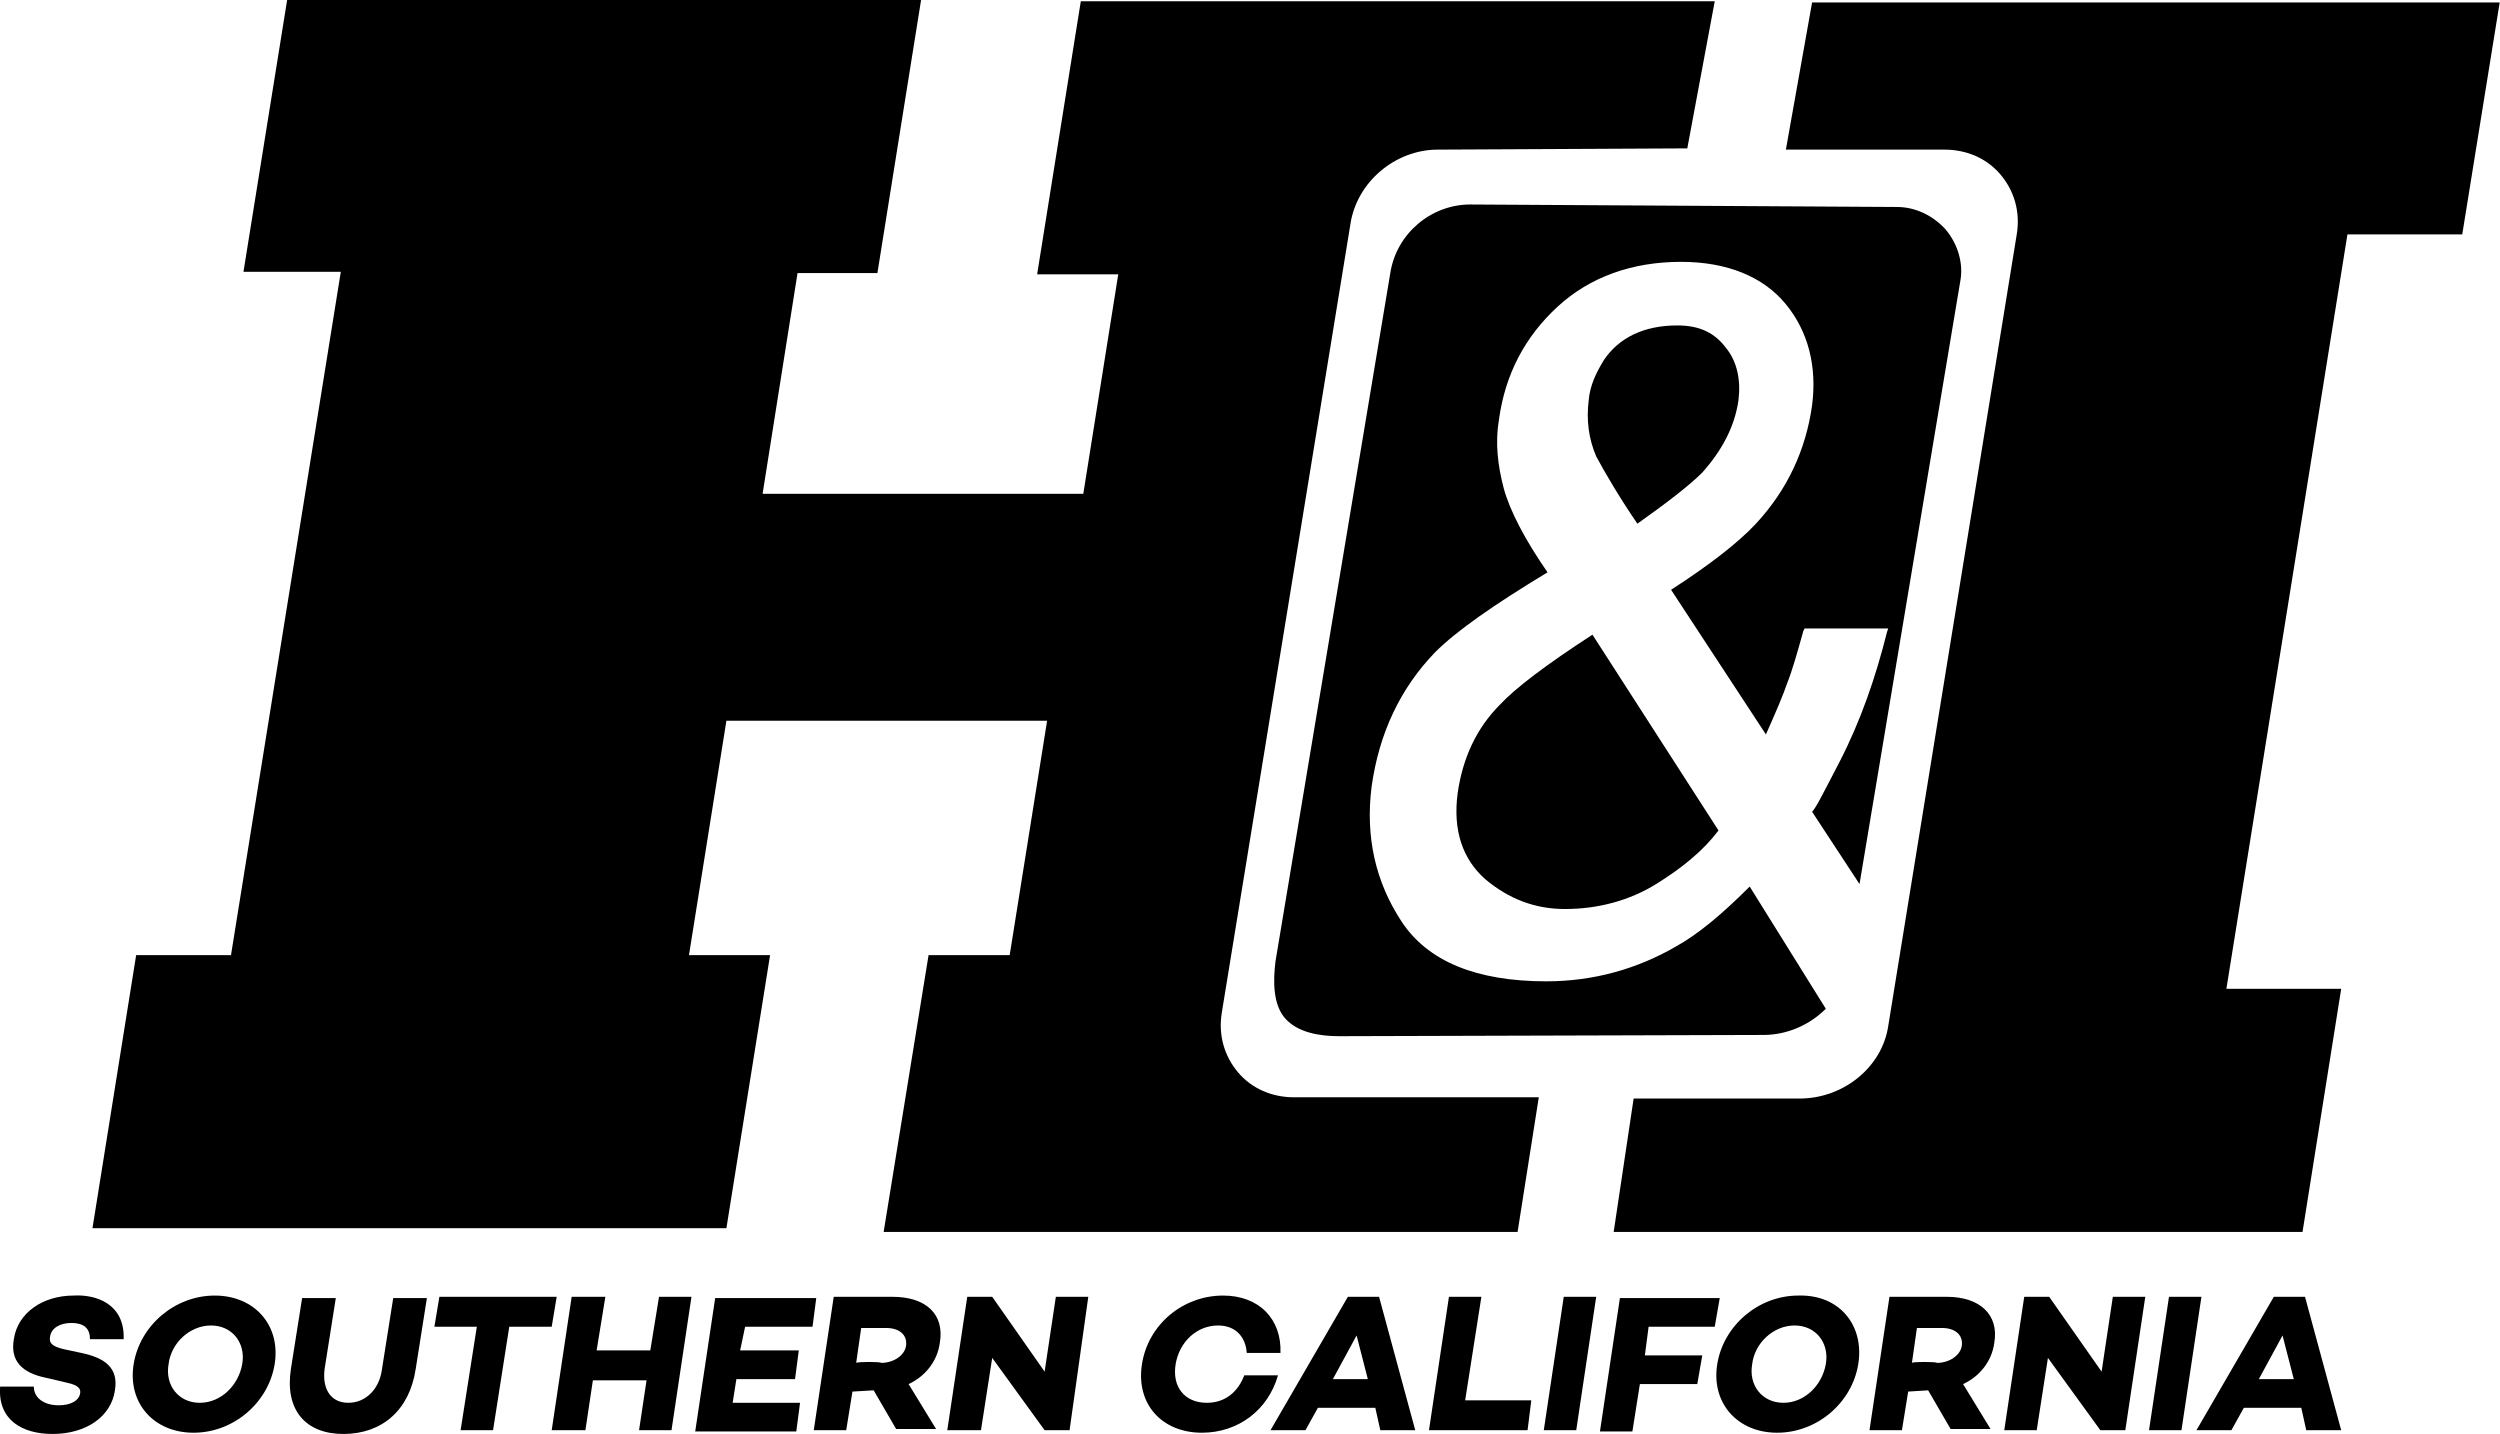
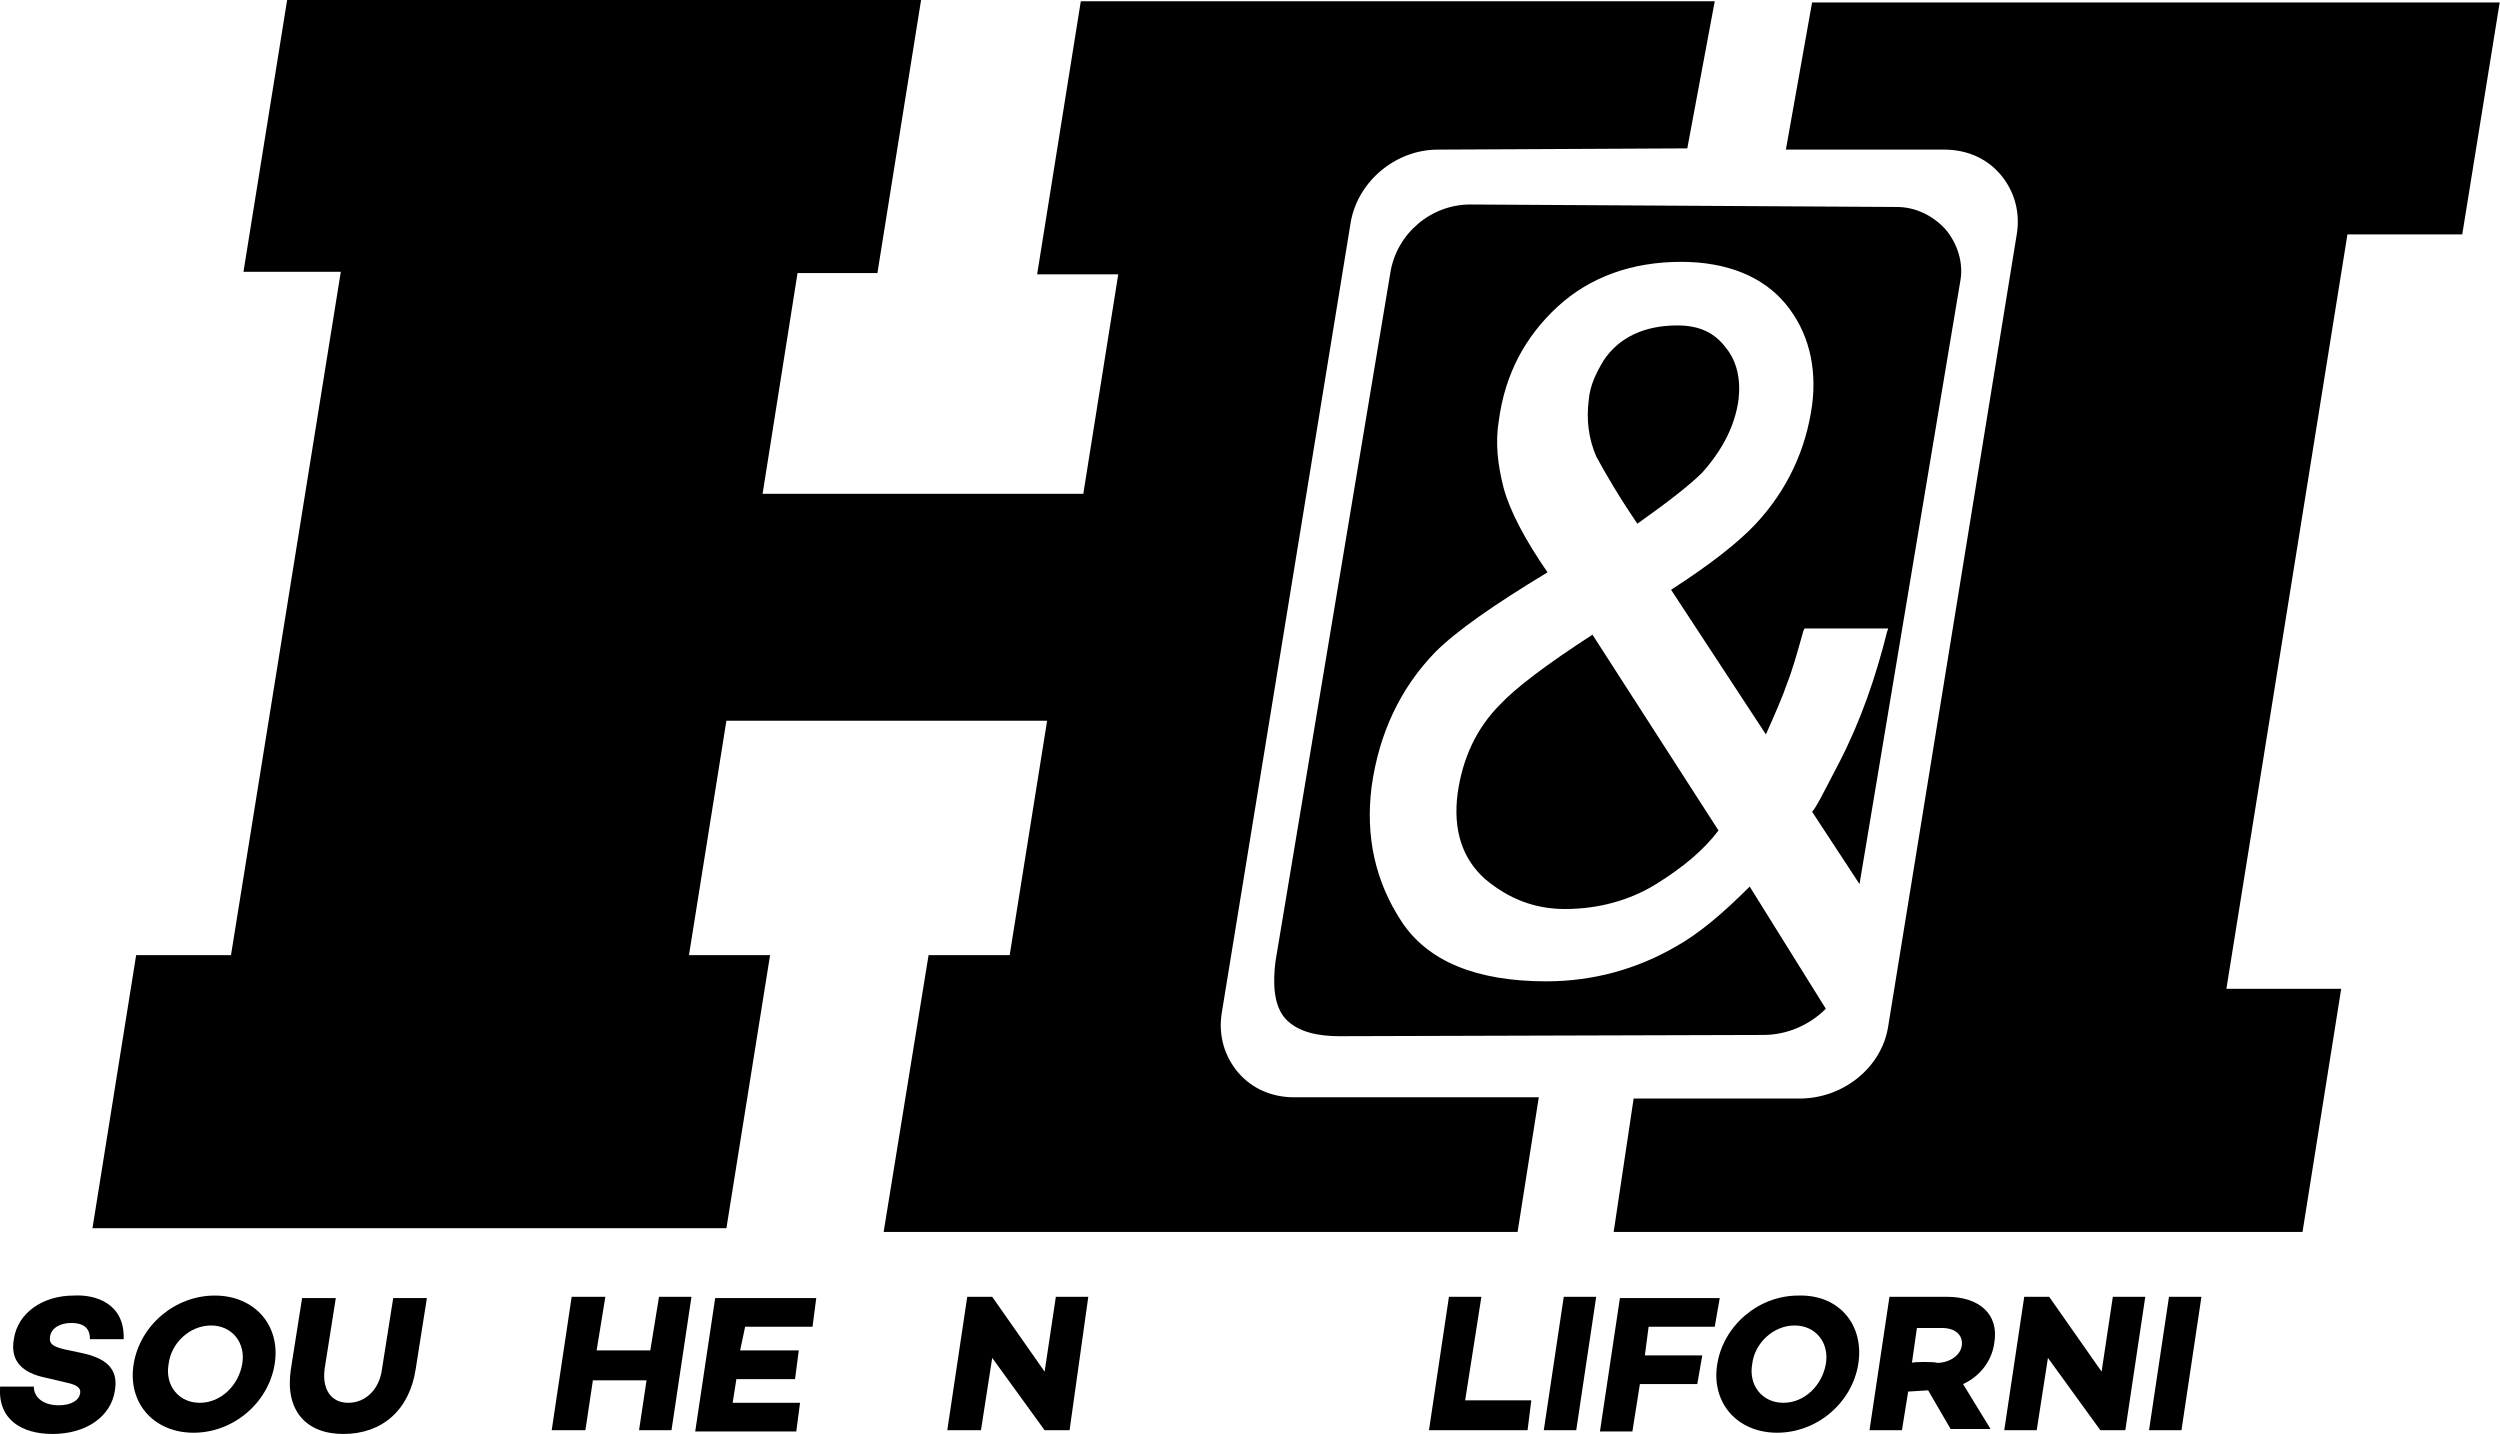
<svg xmlns="http://www.w3.org/2000/svg" xmlns:ns1="http://sodipodi.sourceforge.net/DTD/sodipodi-0.dtd" xmlns:ns2="http://www.inkscape.org/namespaces/inkscape" version="1.1" id="HI" x="0px" y="0px" viewBox="0 0 771.29 442.423" xml:space="preserve" ns1:docname="hi_s_california.svg" width="771.29" height="442.423" ns2:version="1.2.2 (b0a8486541, 2022-12-01)">
  <defs id="defs57" />
  <ns1:namedview id="namedview55" pagecolor="#ffffff" bordercolor="#000000" borderopacity="0.25" ns2:showpageshadow="2" ns2:pageopacity="0.0" ns2:pagecheckerboard="0" ns2:deskcolor="#d1d1d1" showgrid="false" ns2:zoom="0.81273482" ns2:cx="421.41667" ns2:cy="214.70718" ns2:window-width="1241" ns2:window-height="612" ns2:window-x="0" ns2:window-y="0" ns2:window-maximized="1" ns2:current-layer="HI" />
  <style type="text/css" id="style2">
	.st0{fill:#FFFFFF;}
</style>
  <g id="g52" style="fill:#000000" transform="matrix(3.85,0,0,3.847,-141.642,-66.941)">
    <g id="H_x26_I_network" style="fill:#000000">
      <path class="st0" d="m 166.1,116.2 h 55.2 l 3.1,-19.5 h -9.2 l 9.7,-60.5 h 9.2 l 3,-18.6 H 182 l -2.1,11.8 h 12.7 c 1.8,0 3.4,0.7 4.5,2 1.1,1.3 1.6,3 1.3,4.8 l -10.3,63.5 c -0.5,3.3 -3.6,5.8 -7.1,5.8 h -13.3 z" id="path4" style="fill:#000000" />
      <path class="st0" d="m 107.6,116.2 h 50.8 l 1.7,-10.8 h -19.6 c -1.8,0 -3.4,-0.7 -4.5,-2 -1.1,-1.3 -1.6,-3 -1.3,-4.8 L 145,35.4 c 0.5,-3.4 3.6,-6 7,-6 l 20,-0.1 2.2,-11.8 h -50.8 l -3.5,21.9 h 6.5 L 123.6,57 H 97.9 l 2.8,-17.7 h 6.4 l 3.5,-21.9 H 59.8 l -3.5,21.8 h 7.8 L 55.3,94 h -7.6 l -3.5,21.9 H 95 L 98.5,94 H 92 l 3,-18.8 h 25.7 l -3,18.8 h -6.5 z" id="path6" style="fill:#000000" />
      <path class="st0" d="m 157,73.9 c -1.9,1.9 -3,4.3 -3.4,7.1 -0.4,3 0.4,5.3 2.2,6.9 1.9,1.6 4,2.4 6.4,2.4 2.7,0 5.2,-0.7 7.3,-2 2.1,-1.3 3.8,-2.7 5,-4.3 L 164.4,68.3 c -3.7,2.4 -6.2,4.3 -7.4,5.6" id="path8" style="fill:#000000" />
      <path class="st0" d="m 168,59.4 c 2.4,-1.7 4.2,-3.1 5.2,-4.1 1.6,-1.8 2.6,-3.7 2.9,-5.8 0.2,-1.6 -0.1,-3.1 -1,-4.2 -0.9,-1.2 -2.1,-1.8 -3.9,-1.8 -2.7,0 -4.7,1 -5.9,2.8 -0.6,1 -1.1,2 -1.2,3.2 -0.2,1.6 0,3.1 0.6,4.5 0.7,1.3 1.8,3.2 3.3,5.4" id="path10" style="fill:#000000" />
      <path class="st0" d="m 192.7,35.8 c -1,-1.1 -2.4,-1.8 -3.9,-1.8 l -34.2,-0.2 c -3.1,0 -5.9,2.3 -6.4,5.5 L 139,94.5 c -0.2,1.6 -0.2,3.5 0.8,4.6 1,1.1 2.7,1.4 4.3,1.4 l 34,-0.1 c 1.9,0 3.7,-0.8 5,-2.1 L 177,88.5 c -2.2,2.2 -4.1,3.8 -5.9,4.8 -3.1,1.8 -6.6,2.8 -10.4,2.8 -5.6,0 -9.5,-1.6 -11.6,-4.8 -2.1,-3.2 -2.9,-6.8 -2.4,-10.8 0.6,-4.3 2.3,-7.9 5.1,-10.8 1.7,-1.7 4.7,-3.8 9,-6.4 -1.8,-2.6 -3,-4.9 -3.5,-6.7 -0.5,-1.9 -0.7,-3.7 -0.4,-5.5 0.5,-3.7 2.1,-6.7 4.7,-9.1 2.6,-2.4 6,-3.6 9.9,-3.6 3.7,0 6.6,1.2 8.4,3.4 1.8,2.2 2.5,5 2.1,8.1 -0.5,3.6 -2,6.8 -4.5,9.5 -1.4,1.5 -3.7,3.3 -6.8,5.3 l 7.6,11.6 c 0.8,-1.8 1.4,-3.2 1.7,-4.1 0.4,-1 0.8,-2.4 1.3,-4.2 l 0.1,-0.2 h 6.7 l -0.1,0.3 c -0.9,3.6 -2.1,7.1 -3.8,10.4 -1.4,2.7 -1.9,3.7 -2.2,4 l 3.8,5.8 8.1,-48.5 c 0.2,-1.3 -0.2,-2.8 -1.2,-4" id="path12" style="fill:#000000" />
    </g>
    <g id="s_california" style="fill:#000000">
      <path class="st0" d="M 46.7,124.8 H 44 c 0,-0.8 -0.4,-1.3 -1.5,-1.3 -0.9,0 -1.6,0.4 -1.7,1.1 -0.1,0.6 0.3,0.8 1.1,1 l 1.4,0.3 c 1.9,0.4 3,1.2 2.7,3 -0.3,2.1 -2.3,3.5 -5,3.5 -2.4,0 -4.4,-1.1 -4.2,-3.8 h 2.7 c 0,0.9 0.8,1.5 2,1.5 1,0 1.6,-0.4 1.7,-0.9 0.1,-0.4 -0.1,-0.7 -1,-0.9 l -1.7,-0.4 c -2,-0.4 -2.9,-1.4 -2.6,-3.1 0.3,-2.1 2.3,-3.5 4.8,-3.5 1.7,-0.1 4.1,0.6 4,3.5 z" id="path15" style="fill:#000000" />
      <path class="st0" d="m 58.8,126.8 c -0.5,3.1 -3.3,5.5 -6.5,5.5 -3.2,0 -5.3,-2.4 -4.8,-5.5 0.5,-3.1 3.3,-5.5 6.5,-5.5 3.2,0 5.3,2.4 4.8,5.5 z m -2.6,0 c 0.3,-1.7 -0.8,-3.1 -2.5,-3.1 -1.7,0 -3.2,1.4 -3.4,3.1 -0.3,1.7 0.8,3.1 2.5,3.1 1.7,0 3.1,-1.4 3.4,-3.1 z" id="path17" style="fill:#000000" />
      <path class="st0" d="m 70.1,127.2 c -0.5,3.3 -2.7,5.2 -5.8,5.2 -3,0 -4.7,-1.9 -4.2,-5.2 l 0.9,-5.7 h 2.7 l -0.9,5.7 c -0.2,1.6 0.5,2.7 1.9,2.7 1.4,0 2.5,-1.1 2.7,-2.7 l 0.9,-5.7 H 71 Z" id="path19" style="fill:#000000" />
-       <path class="st0" d="m 77.6,123.8 -1.3,8.3 h -2.6 l 1.3,-8.3 h -3.4 l 0.4,-2.4 h 9.4 l -0.4,2.4 z" id="path21" style="fill:#000000" />
      <path class="st0" d="M 90.6,132.1 H 88 l 0.6,-4 h -4.3 l -0.6,4 H 81 l 1.6,-10.7 h 2.7 l -0.7,4.3 h 4.3 l 0.7,-4.3 h 2.6 z" id="path23" style="fill:#000000" />
      <path class="st0" d="m 96.1,125.7 h 4.7 l -0.3,2.3 h -4.7 l -0.3,1.9 h 5.4 l -0.3,2.3 h -8.1 l 1.6,-10.7 h 8.1 l -0.3,2.3 h -5.4 z" id="path25" style="fill:#000000" />
-       <path class="st0" d="m 105.1,129 -0.5,3.1 H 102 l 1.6,-10.7 h 4.7 c 2.7,0 4.2,1.4 3.8,3.7 -0.2,1.5 -1.2,2.7 -2.5,3.3 l 2.2,3.6 h -3.2 l -1.8,-3.1 z m 2.3,-2.3 c 1,0 1.9,-0.6 2,-1.4 0.1,-0.9 -0.6,-1.4 -1.6,-1.4 h -2 l -0.4,2.8 c 0.1,-0.1 2,-0.1 2,0 z" id="path27" style="fill:#000000" />
      <path class="st0" d="m 122.5,132.1 h -2 l -4.2,-5.8 -0.9,5.8 h -2.7 l 1.6,-10.7 h 2 l 4.2,6 0.9,-6 h 2.6 z" id="path29" style="fill:#000000" />
-       <path class="st0" d="m 136.5,127.7 h 2.7 c -0.8,2.8 -3.2,4.6 -6.1,4.6 -3.2,0 -5.3,-2.3 -4.8,-5.5 0.5,-3.2 3.3,-5.5 6.5,-5.5 2.9,0 4.7,1.9 4.6,4.6 h -2.7 c -0.1,-1.3 -0.9,-2.2 -2.3,-2.2 -1.7,0 -3.1,1.3 -3.4,3.1 -0.3,1.8 0.7,3.1 2.5,3.1 1.5,0 2.5,-0.9 3,-2.2 z" id="path31" style="fill:#000000" />
-       <path class="st0" d="m 142.4,130.3 -1,1.8 h -2.8 l 6.2,-10.7 h 2.5 l 2.9,10.7 h -2.8 l -0.4,-1.8 z m 3.1,-5.8 -1.9,3.5 h 2.8 z" id="path33" style="fill:#000000" />
      <path class="st0" d="m 159.2,132.1 h -7.9 l 1.6,-10.7 h 2.6 l -1.3,8.3 h 5.3 z" id="path35" style="fill:#000000" />
      <path class="st0" d="m 163.1,132.1 h -2.6 l 1.6,-10.7 h 2.6 z" id="path37" style="fill:#000000" />
      <path class="st0" d="m 168.6,126.1 h 4.6 l -0.4,2.3 h -4.6 l -0.6,3.8 H 165 l 1.6,-10.7 h 8 l -0.4,2.3 h -5.3 z" id="path39" style="fill:#000000" />
      <path class="st0" d="m 185.7,126.8 c -0.5,3.1 -3.3,5.5 -6.5,5.5 -3.2,0 -5.3,-2.4 -4.8,-5.5 0.5,-3.1 3.3,-5.5 6.5,-5.5 3.3,-0.1 5.3,2.4 4.8,5.5 z m -2.6,0 c 0.3,-1.7 -0.8,-3.1 -2.5,-3.1 -1.7,0 -3.2,1.4 -3.4,3.1 -0.3,1.7 0.8,3.1 2.5,3.1 1.7,0 3.1,-1.4 3.4,-3.1 z" id="path41" style="fill:#000000" />
      <path class="st0" d="m 189.7,129 -0.5,3.1 h -2.6 l 1.6,-10.7 h 4.6 c 2.6,0 4.2,1.4 3.8,3.7 -0.2,1.5 -1.2,2.7 -2.5,3.3 l 2.2,3.6 h -3.2 l -1.8,-3.1 z m 2.3,-2.3 c 1,0 1.9,-0.6 2,-1.4 0.1,-0.9 -0.6,-1.4 -1.6,-1.4 h -2 l -0.4,2.8 c 0,-0.1 2,-0.1 2,0 z" id="path43" style="fill:#000000" />
      <path class="st0" d="m 207.1,132.1 h -2 l -4.2,-5.8 -0.9,5.8 h -2.6 l 1.6,-10.7 h 2 l 4.2,6 0.9,-6 h 2.6 z" id="path45" style="fill:#000000" />
      <path class="st0" d="M 211.6,132.1 H 209 l 1.6,-10.7 h 2.6 z" id="path47" style="fill:#000000" />
-       <path class="st0" d="m 216.6,130.3 -1,1.8 h -2.8 l 6.2,-10.7 h 2.5 l 2.9,10.7 h -2.8 l -0.4,-1.8 z m 3.1,-5.8 -1.9,3.5 h 2.8 z" id="path49" style="fill:#000000" />
    </g>
  </g>
</svg>